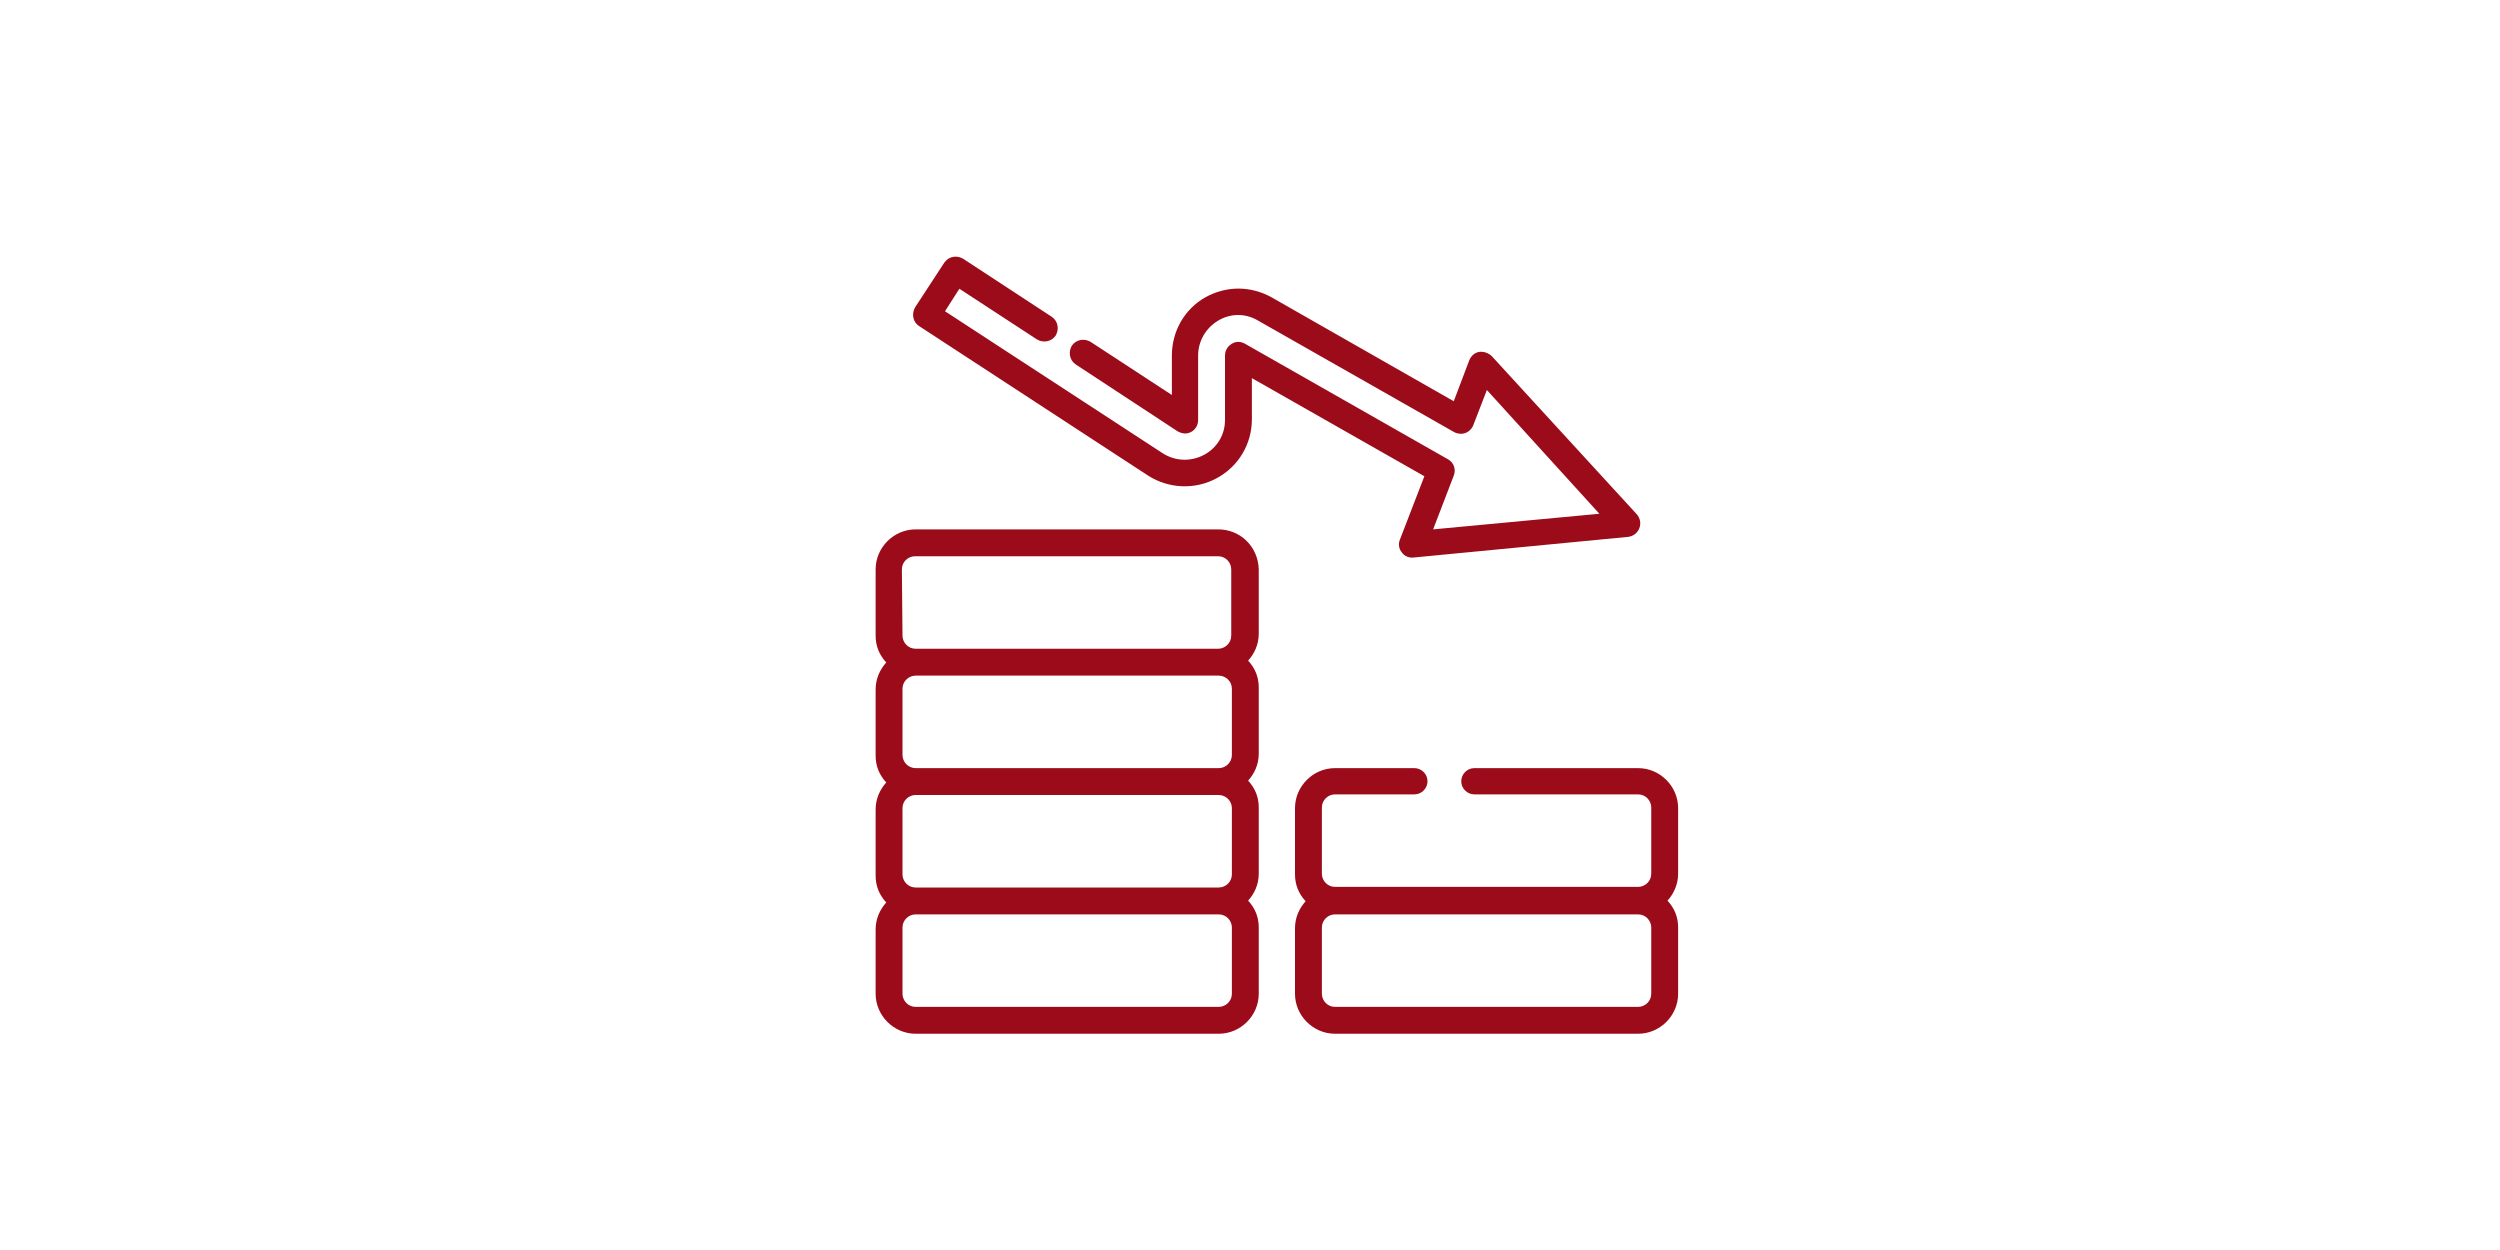
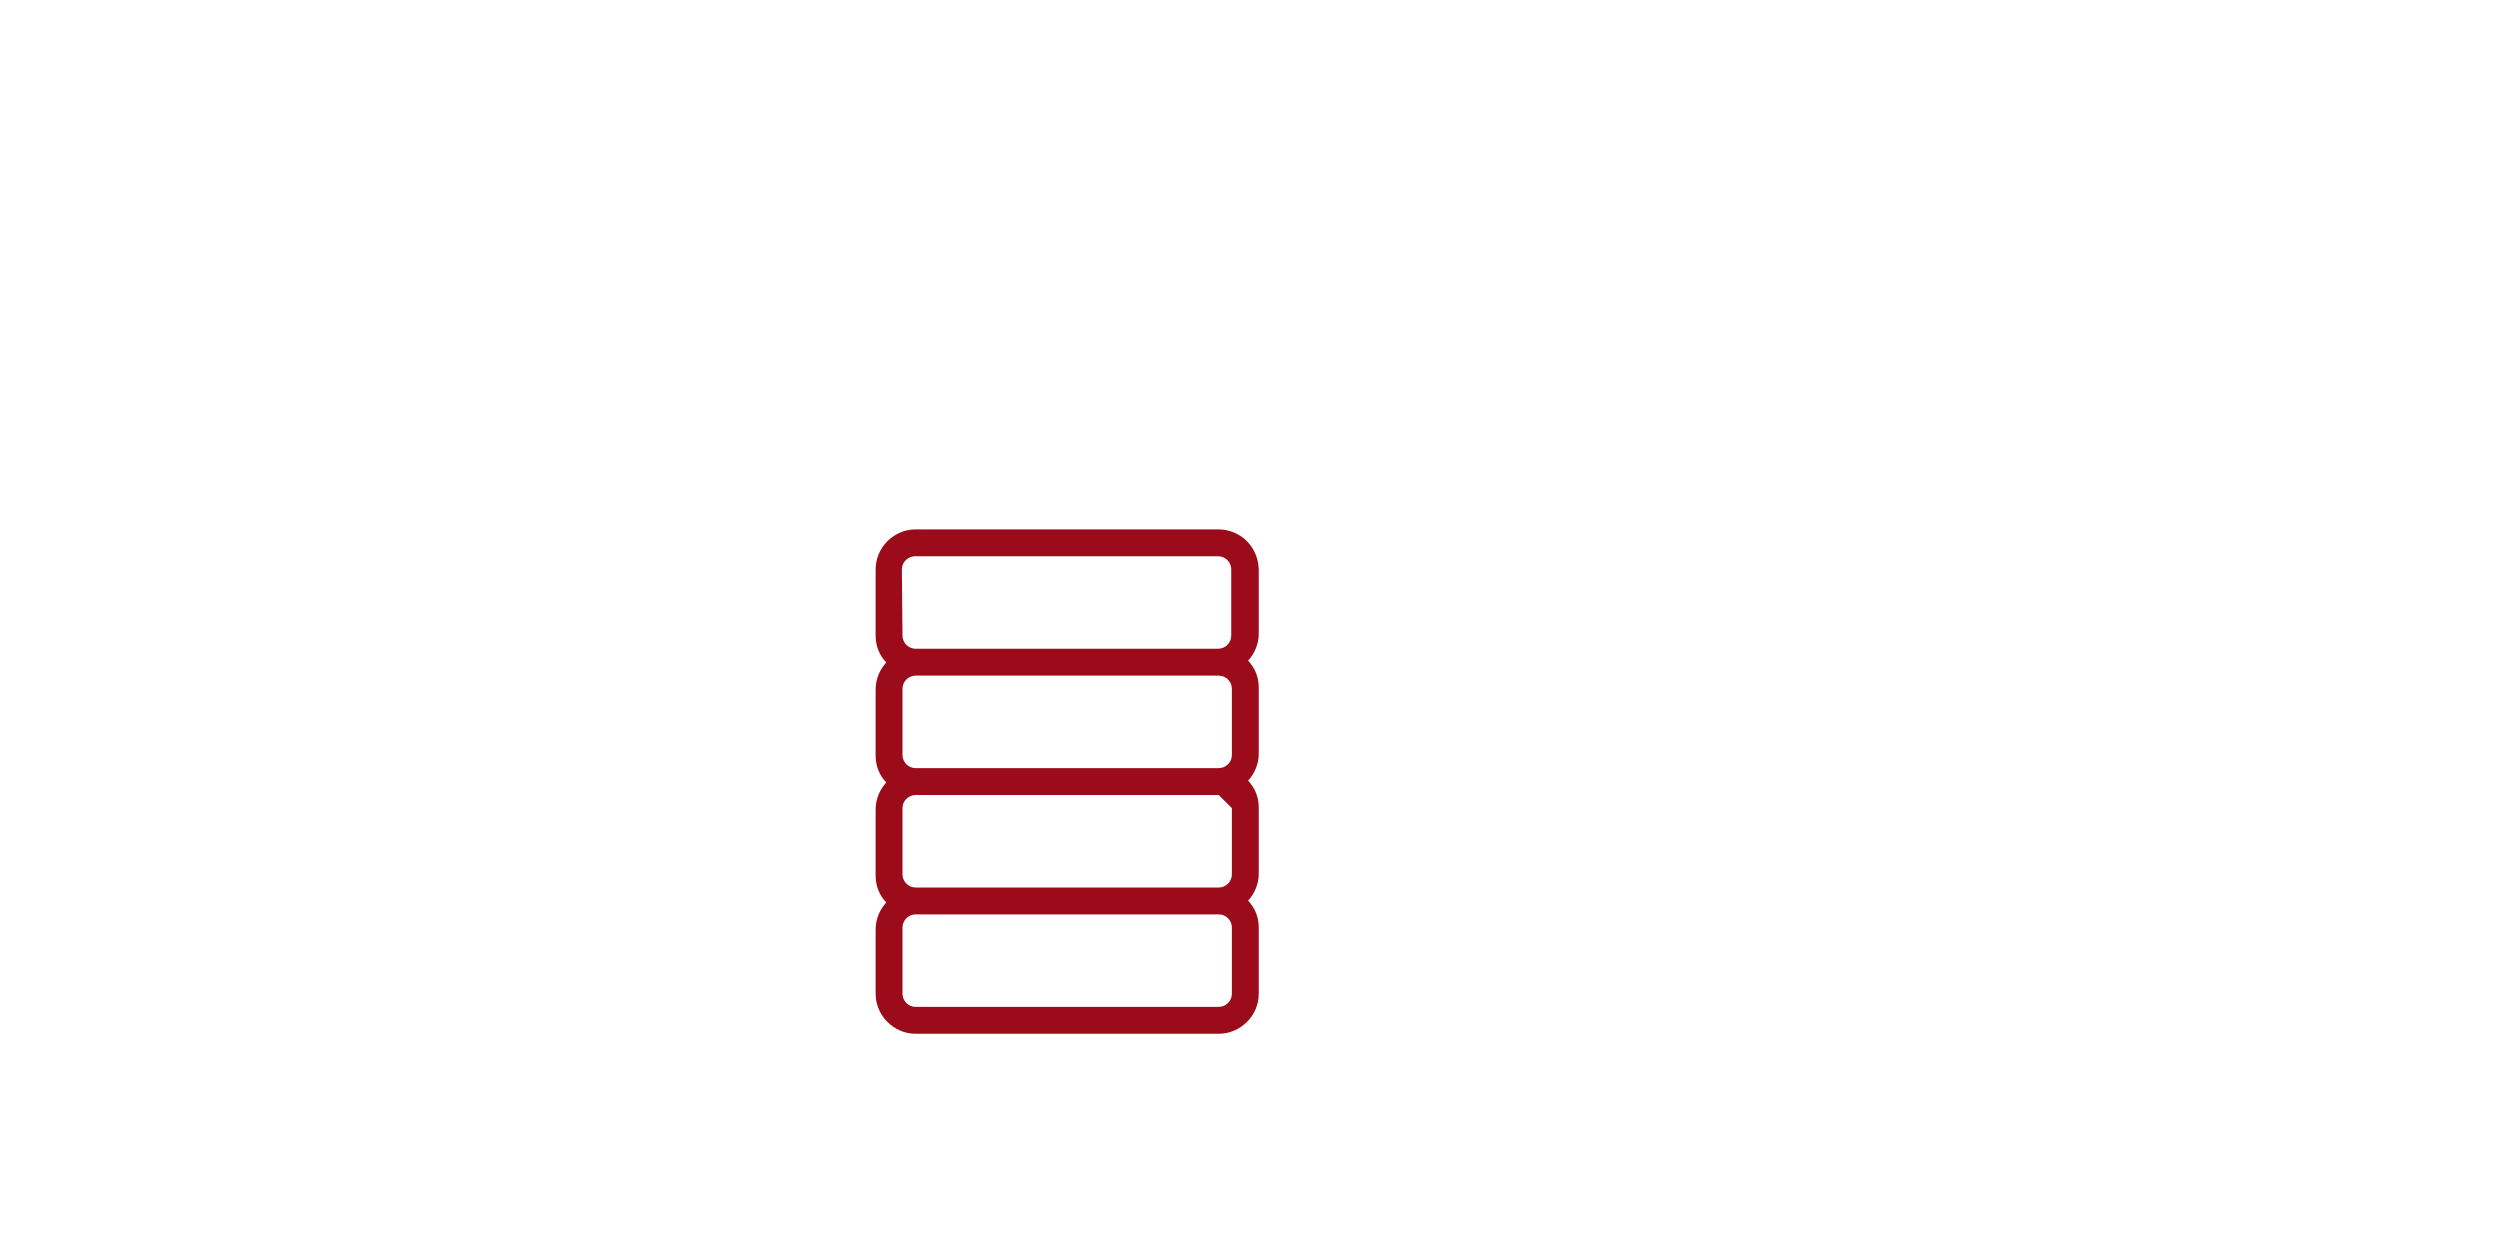
<svg xmlns="http://www.w3.org/2000/svg" version="1.1" id="レイヤー_1" x="0px" y="0px" viewBox="0 0 400 200" style="enable-background:new 0 0 400 200;" xml:space="preserve">
  <style type="text/css">
	.st0{fill:#9C0B1A;}
</style>
-   <path class="st0" d="M194.9,84.7h-48.4c-3.5,0-6.4,2.9-6.4,6.4v10.6c0,1.7,0.6,3.1,1.7,4.3c-1,1.1-1.7,2.6-1.7,4.3v10.6  c0,1.7,0.6,3.1,1.7,4.3c-1,1.1-1.7,2.6-1.7,4.3v10.6c0,1.7,0.6,3.1,1.7,4.3c-1,1.1-1.7,2.6-1.7,4.3V159c0,3.5,2.9,6.4,6.4,6.4H195  c3.5,0,6.4-2.9,6.4-6.4v-10.6c0-1.7-0.6-3.1-1.7-4.3c1-1.1,1.7-2.6,1.7-4.3v-10.6c0-1.7-0.6-3.1-1.7-4.3c1-1.1,1.7-2.6,1.7-4.3V110  c0-1.7-0.6-3.1-1.7-4.3c1-1.1,1.7-2.6,1.7-4.3V91.1C201.3,87.5,198.5,84.7,194.9,84.7z M144.3,91.1c0-1.2,1-2.1,2.1-2.1h48.5  c1.2,0,2.1,1,2.1,2.1v10.6c0,1.2-1,2.1-2.1,2.1h-48.4c-1.2,0-2.1-1-2.1-2.1L144.3,91.1L144.3,91.1z M197.1,110.2v10.6  c0,1.2-1,2.1-2.1,2.1h-48.5c-1.2,0-2.1-1-2.1-2.1v-10.6c0-1.2,1-2.1,2.1-2.1H195C196.1,108.1,197.1,109,197.1,110.2z M197.1,129.3  v10.6c0,1.2-1,2.1-2.1,2.1h-48.5c-1.2,0-2.1-1-2.1-2.1v-10.6c0-1.2,1-2.1,2.1-2.1H195C196.1,127.2,197.1,128.1,197.1,129.3z   M197.1,159c0,1.2-1,2.1-2.1,2.1h-48.5c-1.2,0-2.1-1-2.1-2.1v-10.6c0-1.2,1-2.1,2.1-2.1H195c1.2,0,2.1,1,2.1,2.1V159z" />
-   <path class="st0" d="M268.5,129.3c0-3.5-2.9-6.4-6.4-6.4h-26.2c-1.2,0-2.1,1-2.1,2.1c0,1.2,1,2.1,2.1,2.1h26.2c1.2,0,2.1,1,2.1,2.1  v10.6c0,1.2-1,2.1-2.1,2.1h-48.5c-1.2,0-2.1-1-2.1-2.1v-10.6c0-1.2,1-2.1,2.1-2.1h12.7c1.2,0,2.1-1,2.1-2.1c0-1.2-1-2.1-2.1-2.1  h-12.7c-3.5,0-6.4,2.9-6.4,6.4v10.6c0,1.7,0.6,3.1,1.7,4.3c-1,1.1-1.7,2.6-1.7,4.3V159c0,3.5,2.9,6.4,6.4,6.4h48.5  c3.5,0,6.4-2.9,6.4-6.4v-10.6c0-1.7-0.6-3.1-1.7-4.3c1-1.1,1.7-2.6,1.7-4.3V129.3z M264.2,159c0,1.2-1,2.1-2.1,2.1h-48.5  c-1.2,0-2.1-1-2.1-2.1v-10.6c0-1.2,1-2.1,2.1-2.1h48.5c1.2,0,2.1,1,2.1,2.1V159z" />
-   <path class="st0" d="M147.1,52.2l36.6,23.9c3.3,2.1,7.5,2.3,11,0.4s5.6-5.5,5.6-9.4v-6.6l27.6,15.7L224,86.3  c-0.3,0.7-0.2,1.5,0.3,2.1c0.4,0.6,1.2,0.9,1.9,0.8l34.3-3.3c0.8-0.1,1.5-0.6,1.8-1.4c0.3-0.8,0.1-1.6-0.4-2.2L238.7,57  c-0.5-0.5-1.3-0.8-2-0.7s-1.3,0.6-1.6,1.3l-2.5,6.6l-29.1-16.6c-3.4-1.9-7.3-1.9-10.7,0c-3.3,1.9-5.3,5.4-5.3,9.3v6.3l-13-8.5  c-1-0.6-2.3-0.4-3,0.6c-0.6,1-0.4,2.3,0.6,3L188.4,69c0.7,0.4,1.5,0.5,2.2,0.1c0.7-0.4,1.1-1.1,1.1-1.9V56.9c0-2.3,1.2-4.4,3.2-5.6  c2-1.2,4.4-1.2,6.4,0l31.3,17.8c0.5,0.3,1.2,0.4,1.8,0.2c0.6-0.2,1.1-0.7,1.3-1.2l2.2-5.7l18,19.8l-26.6,2.5l3.3-8.6  c0.4-1,0-2.1-0.9-2.6L199.2,55c-0.7-0.4-1.5-0.4-2.1,0c-0.7,0.4-1.1,1.1-1.1,1.9v10.3c0,2.4-1.3,4.5-3.4,5.6c-2.1,1.1-4.6,1-6.6-0.3  l-34.8-22.7l2.3-3.6l12.4,8.1c1,0.6,2.3,0.4,3-0.6c0.6-1,0.4-2.3-0.6-3l-14.2-9.3c-0.5-0.3-1.1-0.4-1.6-0.3c-0.6,0.1-1,0.4-1.4,0.9  l-4.7,7.2C145.8,50.3,146.1,51.6,147.1,52.2z" />
+   <path class="st0" d="M194.9,84.7h-48.4c-3.5,0-6.4,2.9-6.4,6.4v10.6c0,1.7,0.6,3.1,1.7,4.3c-1,1.1-1.7,2.6-1.7,4.3v10.6  c0,1.7,0.6,3.1,1.7,4.3c-1,1.1-1.7,2.6-1.7,4.3v10.6c0,1.7,0.6,3.1,1.7,4.3c-1,1.1-1.7,2.6-1.7,4.3V159c0,3.5,2.9,6.4,6.4,6.4H195  c3.5,0,6.4-2.9,6.4-6.4v-10.6c0-1.7-0.6-3.1-1.7-4.3c1-1.1,1.7-2.6,1.7-4.3v-10.6c0-1.7-0.6-3.1-1.7-4.3c1-1.1,1.7-2.6,1.7-4.3V110  c0-1.7-0.6-3.1-1.7-4.3c1-1.1,1.7-2.6,1.7-4.3V91.1C201.3,87.5,198.5,84.7,194.9,84.7z M144.3,91.1c0-1.2,1-2.1,2.1-2.1h48.5  c1.2,0,2.1,1,2.1,2.1v10.6c0,1.2-1,2.1-2.1,2.1h-48.4c-1.2,0-2.1-1-2.1-2.1L144.3,91.1L144.3,91.1z M197.1,110.2v10.6  c0,1.2-1,2.1-2.1,2.1h-48.5c-1.2,0-2.1-1-2.1-2.1v-10.6c0-1.2,1-2.1,2.1-2.1H195C196.1,108.1,197.1,109,197.1,110.2z M197.1,129.3  v10.6c0,1.2-1,2.1-2.1,2.1h-48.5c-1.2,0-2.1-1-2.1-2.1v-10.6c0-1.2,1-2.1,2.1-2.1H195z   M197.1,159c0,1.2-1,2.1-2.1,2.1h-48.5c-1.2,0-2.1-1-2.1-2.1v-10.6c0-1.2,1-2.1,2.1-2.1H195c1.2,0,2.1,1,2.1,2.1V159z" />
</svg>